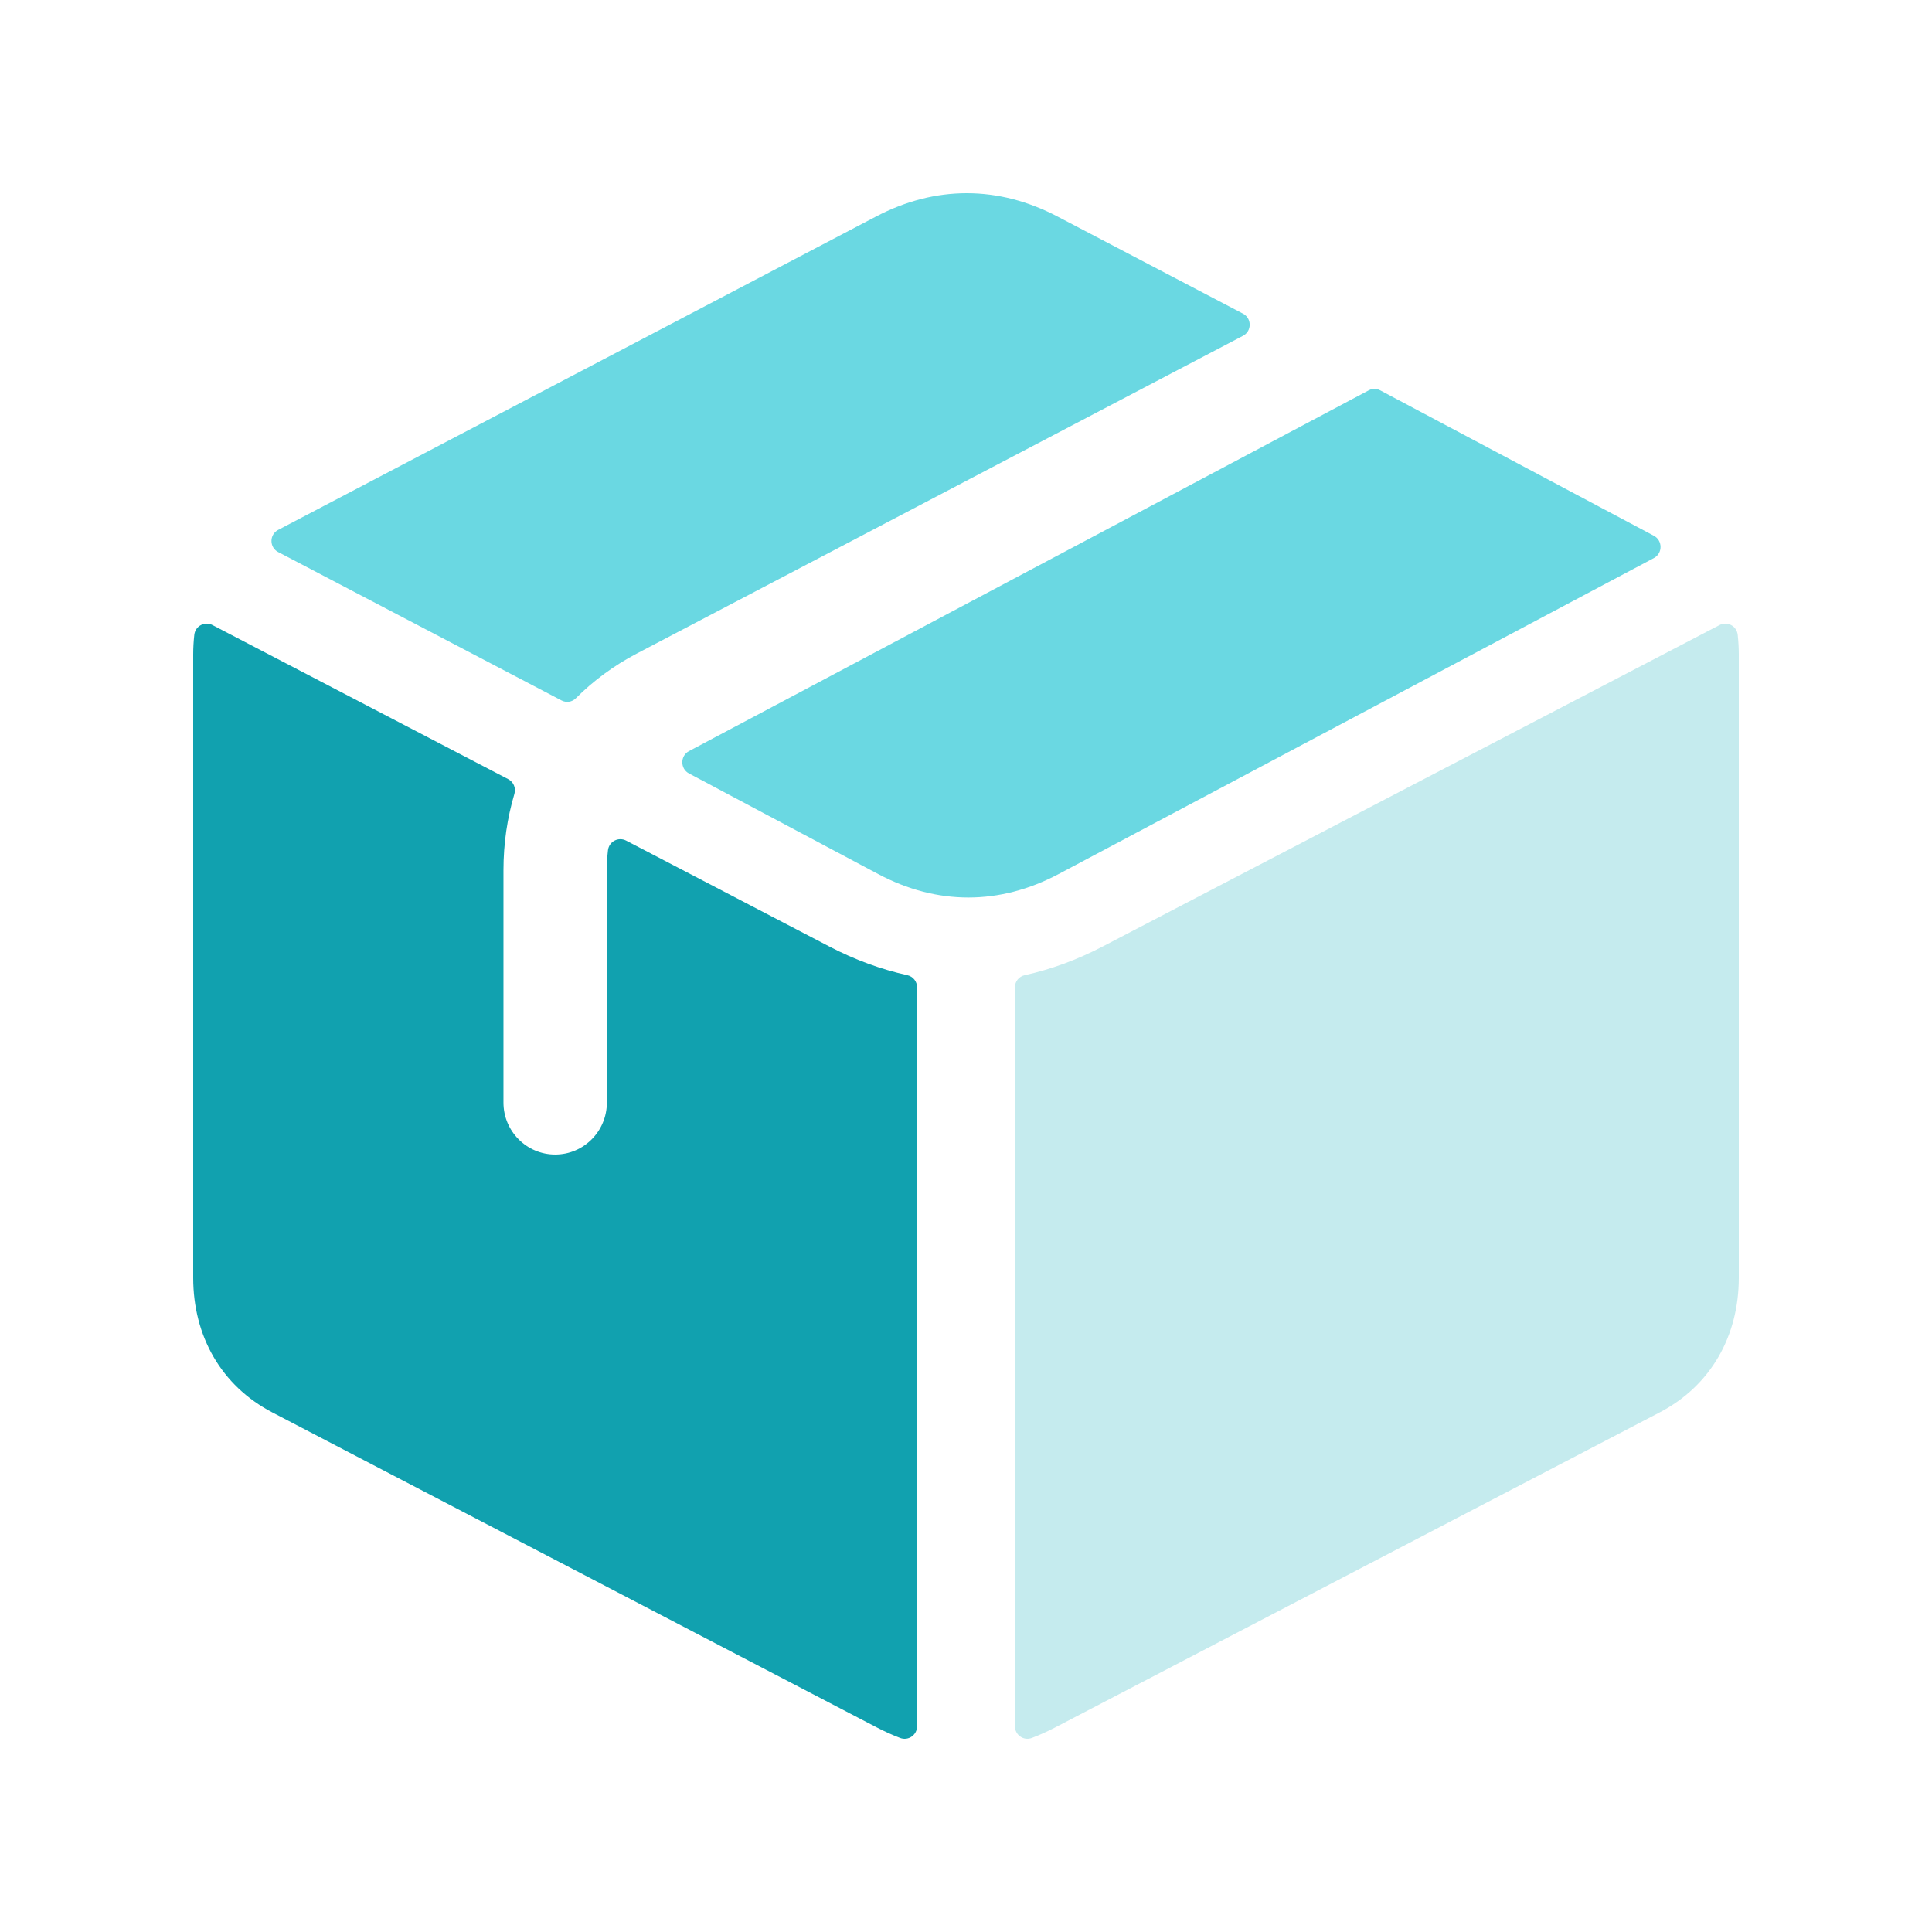
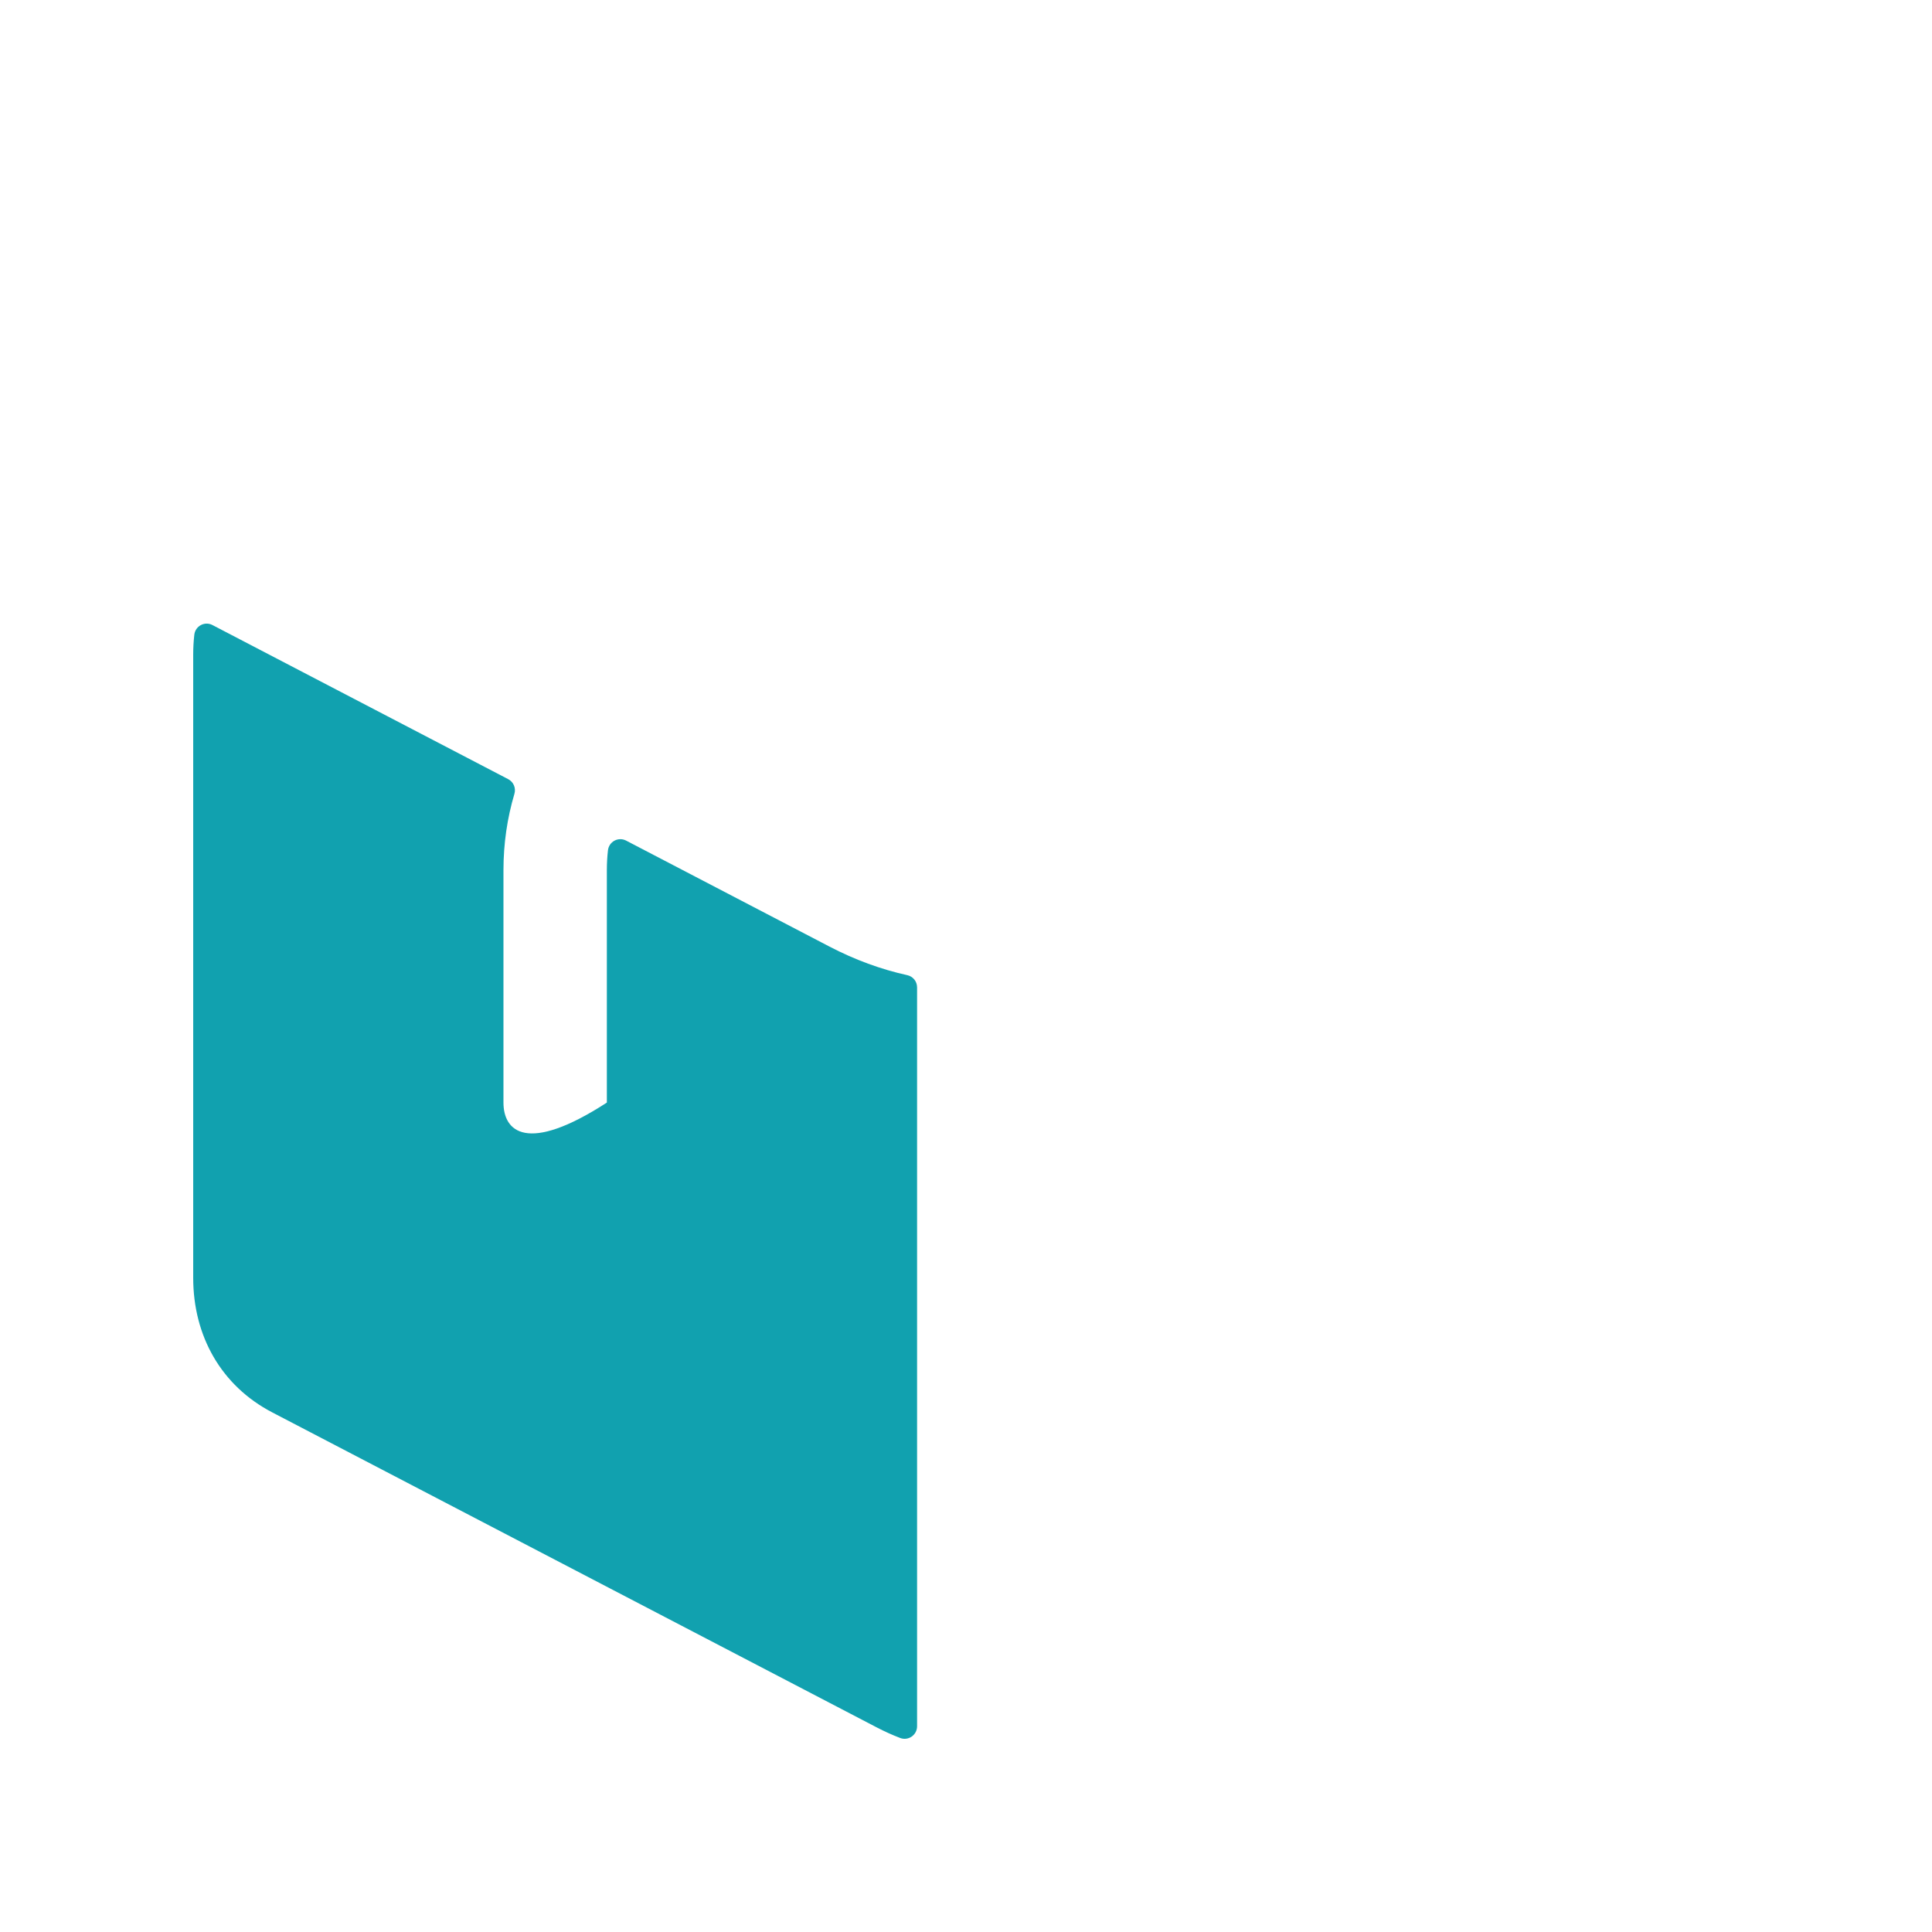
<svg xmlns="http://www.w3.org/2000/svg" width="100" height="100" viewBox="0 0 100 100" fill="none">
-   <path fill-rule="evenodd" clip-rule="evenodd" d="M31.468 44.013C31.43 44.347 31.411 44.688 31.411 45.038V57.069C31.411 58.554 30.212 59.759 28.736 59.759C27.259 59.759 26.059 58.554 26.059 57.069V45.038C26.059 43.666 26.254 42.341 26.625 41.092C26.715 40.789 26.581 40.473 26.302 40.328L10.998 32.353C10.595 32.142 10.108 32.401 10.057 32.857C10.02 33.19 10 33.532 10 33.88V66.137C10 69.153 11.45 71.729 14.095 73.107L45.383 89.412C45.783 89.62 46.185 89.802 46.591 89.957C47.015 90.119 47.468 89.806 47.468 89.349V51.109C47.468 50.801 47.26 50.54 46.959 50.474C45.599 50.174 44.253 49.682 42.938 48.997L32.409 43.51C32.004 43.3 31.519 43.559 31.468 44.014V44.013V44.013Z" fill="#11A1AF" />
-   <path fill-rule="evenodd" clip-rule="evenodd" d="M52.532 51.112V89.349C52.532 89.805 52.985 90.119 53.409 89.956C53.815 89.802 54.217 89.62 54.617 89.412L85.905 73.106C88.55 71.728 90 69.151 90 66.135V33.881C90 33.532 89.98 33.19 89.943 32.856C89.892 32.401 89.406 32.142 89.002 32.353L57.063 48.997C55.747 49.682 54.401 50.175 53.041 50.475C52.74 50.541 52.532 50.801 52.532 51.11V51.112Z" fill="#C5EBEE" />
-   <path fill-rule="evenodd" clip-rule="evenodd" d="M64.338 16.235C64.799 16.477 64.799 17.14 64.338 17.381L32.958 33.829C31.771 34.452 30.715 35.231 29.808 36.14C29.607 36.341 29.314 36.386 29.064 36.255L14.396 28.573C13.936 28.333 13.936 27.67 14.396 27.428L45.346 11.206C48.412 9.598 51.666 9.598 54.734 11.206L64.337 16.235H64.338L64.338 16.235Z" fill="#6AD8E2" />
-   <path fill-rule="evenodd" clip-rule="evenodd" d="M85.605 27.732C86.064 27.975 86.064 28.642 85.605 28.885L54.796 45.24C51.743 46.86 48.503 46.862 45.451 45.24L35.66 40.033C35.202 39.79 35.202 39.123 35.66 38.879L70.85 20.202C71.039 20.101 71.245 20.101 71.435 20.202L85.605 27.731V27.732Z" fill="#6AD8E2" />
+   <path fill-rule="evenodd" clip-rule="evenodd" d="M31.468 44.013C31.43 44.347 31.411 44.688 31.411 45.038V57.069C27.259 59.759 26.059 58.554 26.059 57.069V45.038C26.059 43.666 26.254 42.341 26.625 41.092C26.715 40.789 26.581 40.473 26.302 40.328L10.998 32.353C10.595 32.142 10.108 32.401 10.057 32.857C10.02 33.19 10 33.532 10 33.88V66.137C10 69.153 11.45 71.729 14.095 73.107L45.383 89.412C45.783 89.62 46.185 89.802 46.591 89.957C47.015 90.119 47.468 89.806 47.468 89.349V51.109C47.468 50.801 47.26 50.54 46.959 50.474C45.599 50.174 44.253 49.682 42.938 48.997L32.409 43.51C32.004 43.3 31.519 43.559 31.468 44.014V44.013V44.013Z" fill="#11A1AF" />
</svg>